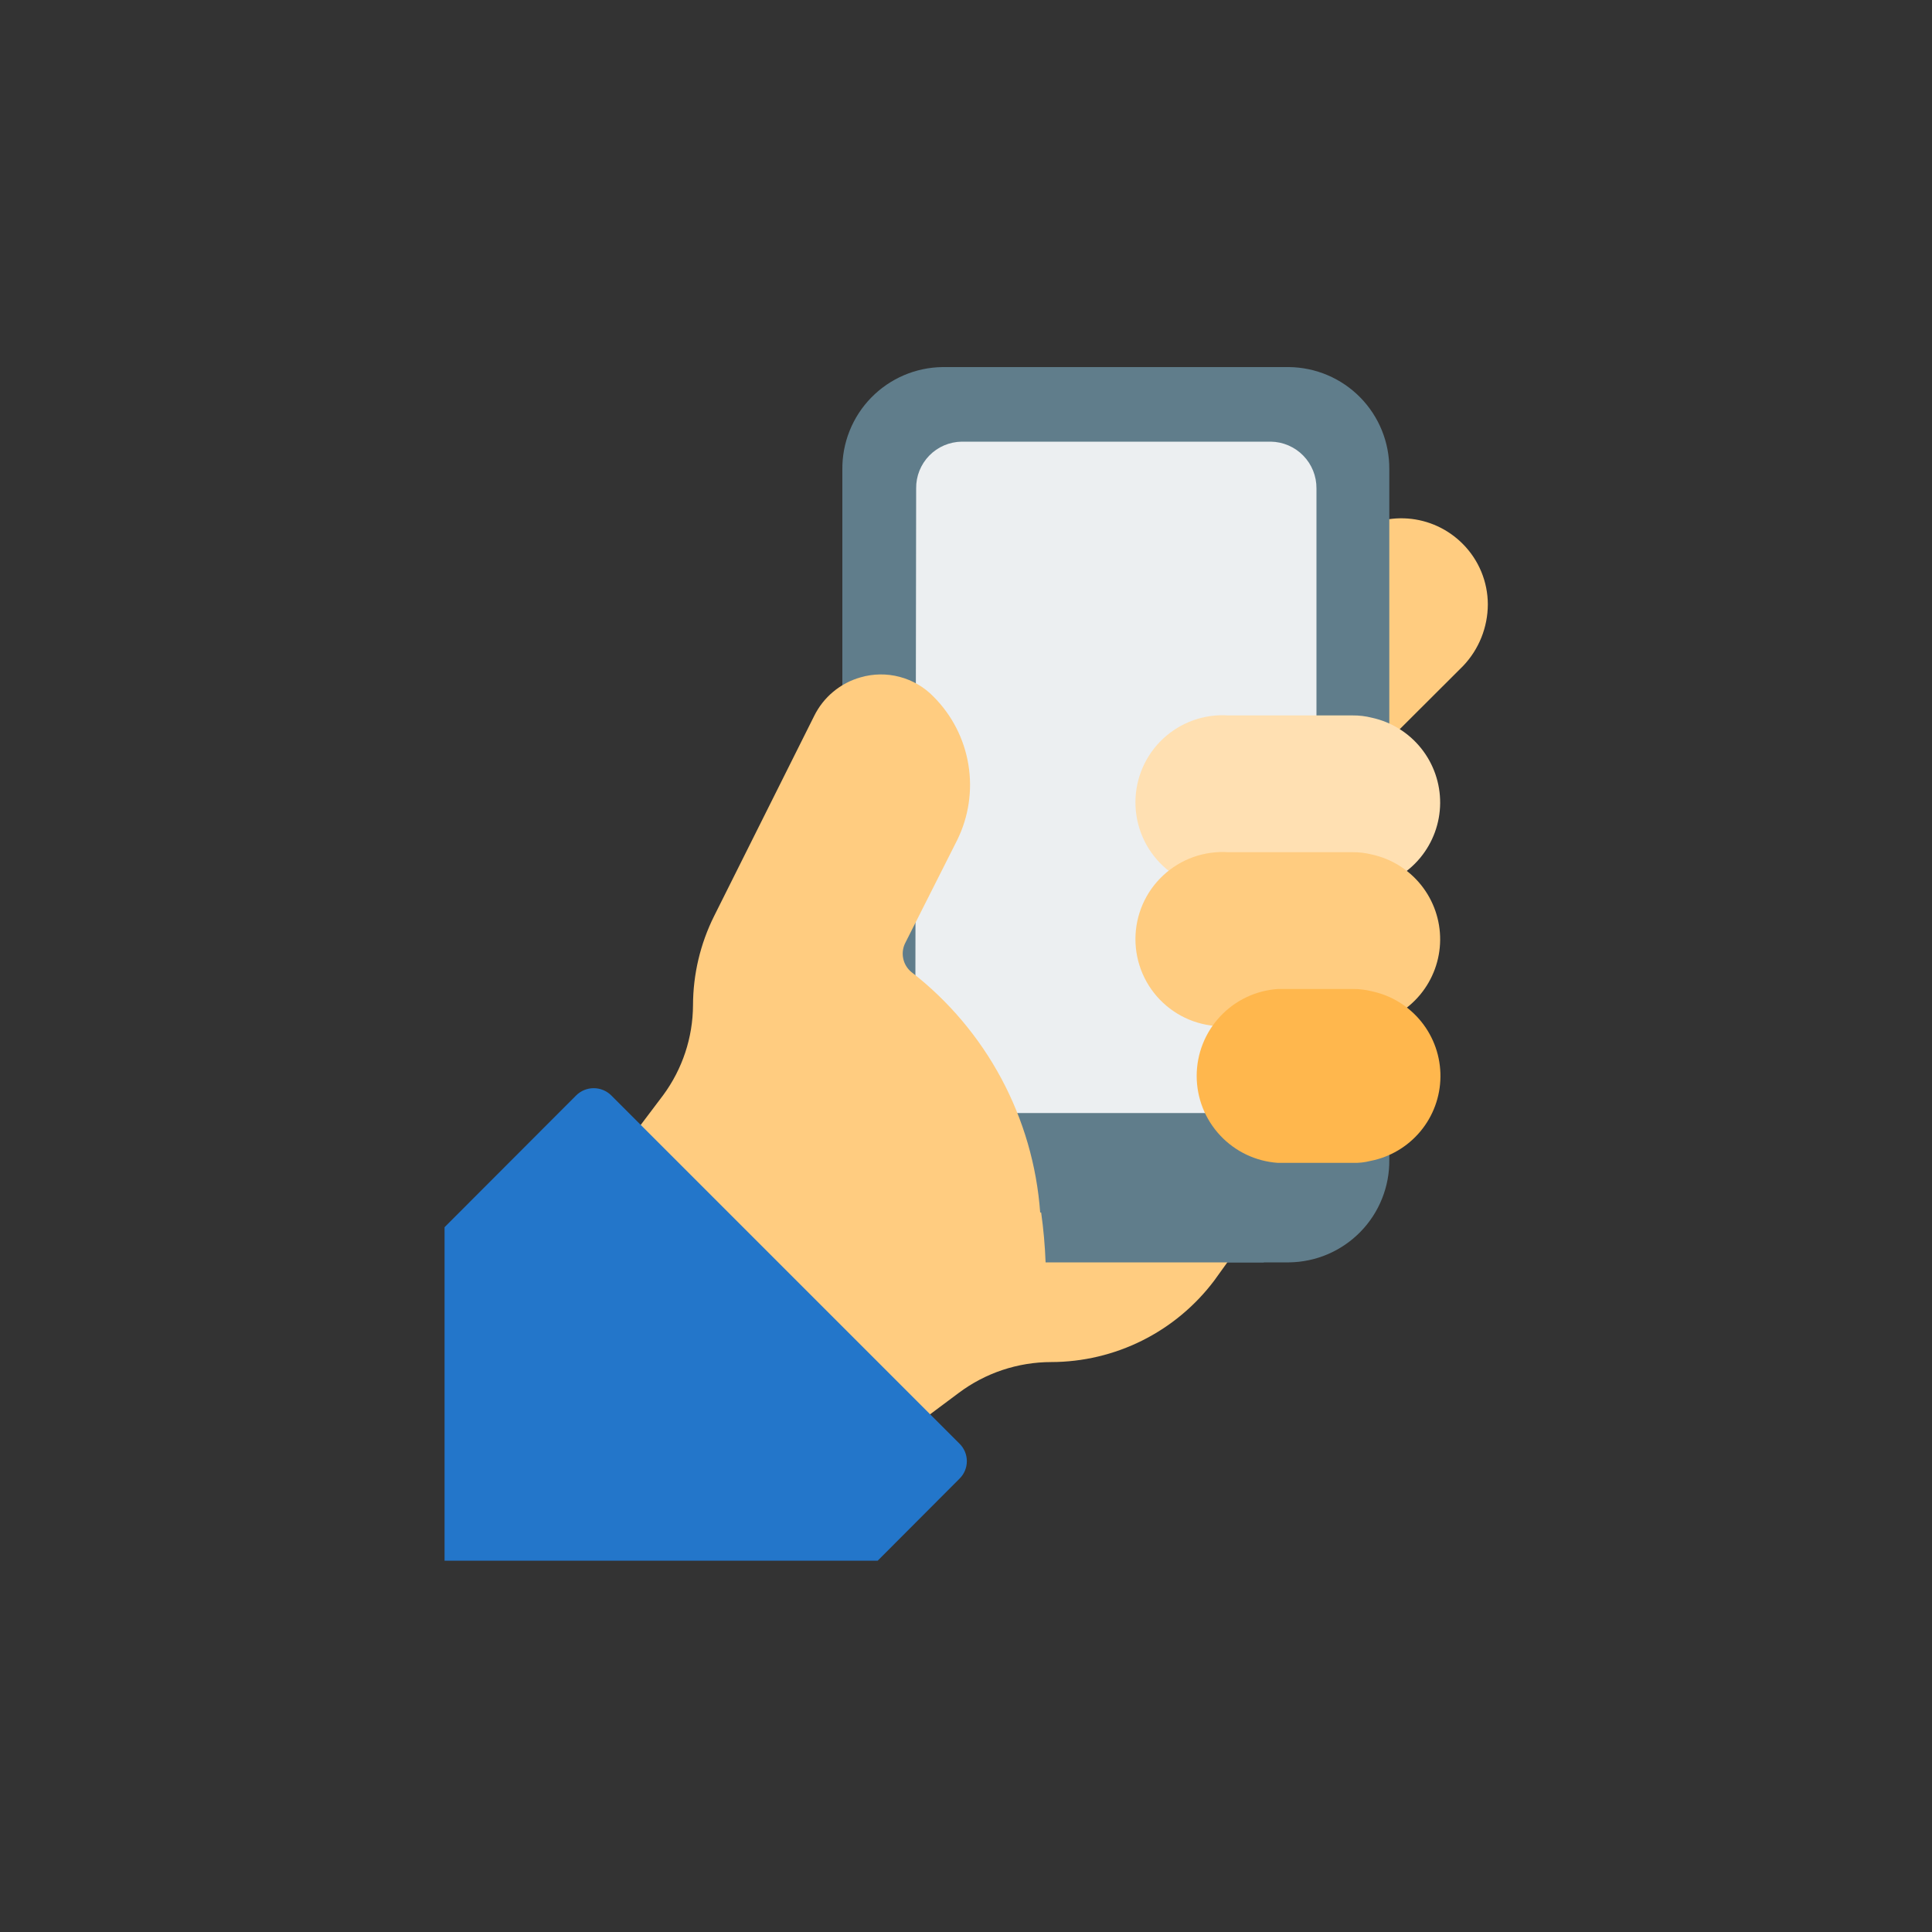
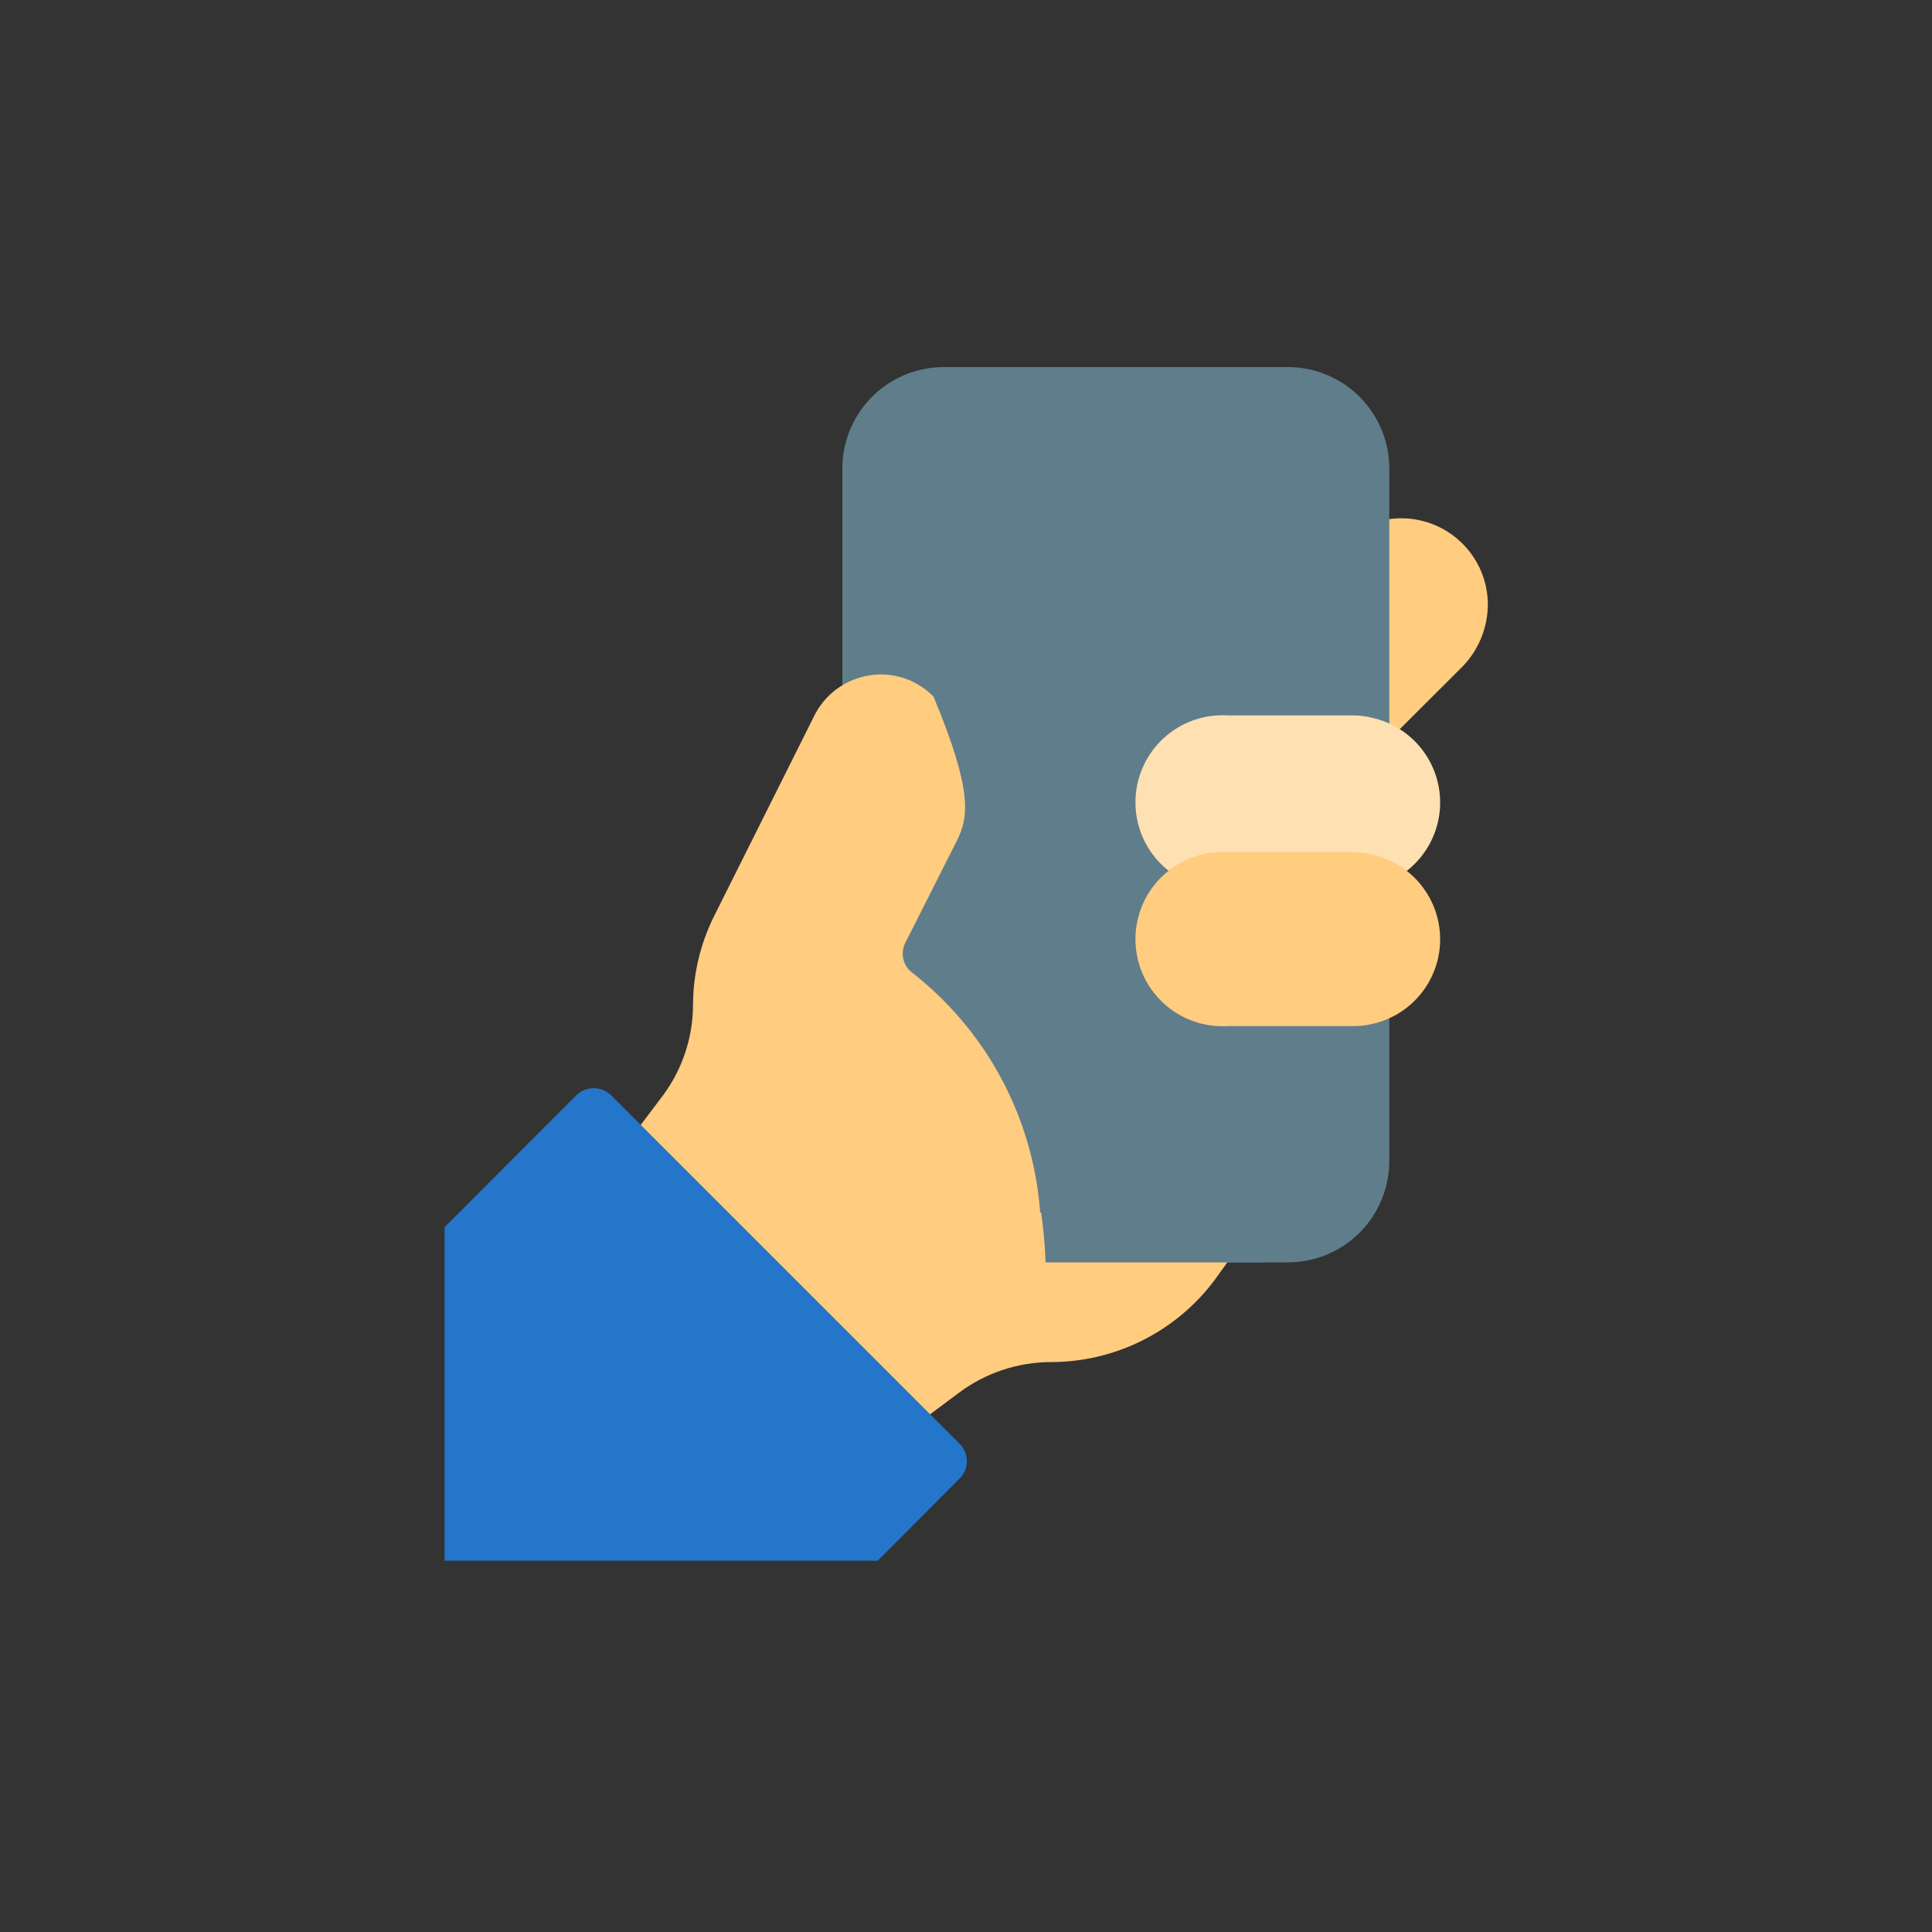
<svg xmlns="http://www.w3.org/2000/svg" width="100" height="100" viewBox="0 0 100 100" fill="none">
  <rect x="0" y="0" width="100" height="100" fill="#333333" stroke="none" />
  <g clip-path="url(#clip0_7116_2940)">
    <path d="M70.63 39C70.458 39.002 70.288 38.968 70.13 38.9C69.895 38.803 69.694 38.637 69.554 38.425C69.413 38.214 69.339 37.964 69.34 37.71V28.71C69.345 28.515 69.394 28.323 69.484 28.15C69.574 27.976 69.703 27.826 69.86 27.71C70.725 27.068 71.793 26.759 72.867 26.839C73.942 26.92 74.951 27.385 75.71 28.15C76.539 28.981 77.007 30.106 77.01 31.28C77.007 32.468 76.549 33.61 75.73 34.47L71.54 38.65C71.294 38.881 70.968 39.007 70.63 39Z" fill="#FFCC80" />
    <path d="M66.72 19H48.79C48.101 19.008 47.419 19.151 46.785 19.422C46.151 19.694 45.577 20.087 45.095 20.58C44.613 21.073 44.233 21.656 43.977 22.296C43.72 22.936 43.592 23.62 43.6 24.31V60.03C43.592 60.719 43.72 61.404 43.977 62.044C44.233 62.684 44.613 63.267 45.095 63.76C45.577 64.253 46.151 64.646 46.785 64.918C47.419 65.189 48.101 65.332 48.79 65.34H66.72C67.409 65.332 68.091 65.189 68.725 64.918C69.359 64.646 69.933 64.253 70.415 63.76C70.897 63.267 71.277 62.684 71.533 62.044C71.79 61.404 71.918 60.719 71.91 60.03V24.28C71.918 22.893 71.377 21.559 70.404 20.569C69.432 19.58 68.107 19.016 66.72 19Z" fill="#607D8B" />
-     <path d="M47.37 57.61H68.14V25.28C68.145 24.647 67.9 24.037 67.458 23.584C67.016 23.131 66.413 22.87 65.78 22.86H49.78C49.466 22.864 49.156 22.93 48.868 23.053C48.579 23.177 48.318 23.356 48.099 23.581C47.88 23.806 47.707 24.071 47.59 24.363C47.474 24.654 47.416 24.966 47.42 25.28L47.37 57.61Z" fill="#ECEFF1" />
    <path d="M70.01 46.03H63.58C62.964 46.071 62.346 45.985 61.764 45.778C61.182 45.57 60.65 45.245 60.199 44.824C59.748 44.402 59.388 43.892 59.142 43.325C58.897 42.758 58.77 42.148 58.77 41.53C58.77 40.913 58.897 40.301 59.142 39.735C59.388 39.169 59.748 38.658 60.199 38.236C60.65 37.815 61.182 37.49 61.764 37.282C62.346 37.075 62.964 36.989 63.58 37.03H70.01C70.347 37.027 70.683 37.067 71.01 37.15C72.018 37.37 72.919 37.93 73.562 38.737C74.205 39.543 74.551 40.546 74.542 41.578C74.533 42.609 74.168 43.606 73.511 44.4C72.853 45.195 71.942 45.738 70.93 45.94C70.628 46.008 70.319 46.038 70.01 46.03Z" fill="#FFE0B2" />
    <path d="M70.01 53.11H63.58C62.964 53.151 62.346 53.065 61.764 52.858C61.182 52.65 60.65 52.325 60.199 51.904C59.748 51.482 59.388 50.972 59.142 50.405C58.897 49.839 58.77 49.228 58.77 48.61C58.77 47.993 58.897 47.382 59.142 46.815C59.388 46.248 59.748 45.739 60.199 45.317C60.65 44.895 61.182 44.57 61.764 44.362C62.346 44.155 62.964 44.069 63.58 44.11H70.01C70.347 44.107 70.683 44.147 71.01 44.23C72.018 44.45 72.919 45.01 73.562 45.817C74.205 46.623 74.551 47.626 74.542 48.658C74.533 49.689 74.168 50.686 73.511 51.48C72.853 52.275 71.942 52.818 70.93 53.02C70.628 53.088 70.319 53.118 70.01 53.11Z" fill="#FFCC80" />
-     <path d="M70.01 60.19H66.15C65.008 60.114 63.938 59.607 63.157 58.771C62.375 57.936 61.94 56.834 61.94 55.69C61.94 54.546 62.375 53.445 63.157 52.609C63.938 51.773 65.008 51.266 66.15 51.19H70.01C70.347 51.187 70.683 51.227 71.01 51.31C72.021 51.525 72.926 52.083 73.572 52.889C74.219 53.695 74.567 54.7 74.557 55.733C74.548 56.766 74.182 57.764 73.521 58.558C72.859 59.352 71.944 59.894 70.93 60.09C70.63 60.167 70.32 60.2 70.01 60.19Z" fill="#FFB74D" />
-     <path d="M46.17 74.35C45.828 74.349 45.501 74.212 45.26 73.97L32.39 61.1C32.169 60.88 32.036 60.588 32.014 60.277C31.992 59.967 32.083 59.659 32.27 59.41L34.33 56.68C35.322 55.332 35.862 53.704 35.87 52.03C35.874 50.43 36.247 48.852 36.96 47.42L42.14 37.06C42.378 36.577 42.714 36.149 43.127 35.805C43.541 35.46 44.022 35.206 44.54 35.06C45.202 34.867 45.903 34.858 46.569 35.035C47.235 35.211 47.84 35.565 48.32 36.06C49.275 37.015 49.906 38.246 50.124 39.579C50.343 40.911 50.139 42.279 49.54 43.49L46.87 48.78C46.736 49.03 46.692 49.319 46.747 49.598C46.801 49.877 46.951 50.129 47.17 50.31C49.093 51.801 50.68 53.681 51.829 55.825C52.978 57.97 53.663 60.333 53.84 62.76H62.9C63.136 62.766 63.366 62.837 63.565 62.965C63.763 63.093 63.923 63.273 64.026 63.486C64.129 63.699 64.172 63.935 64.15 64.171C64.127 64.406 64.041 64.63 63.9 64.82L62.85 66.28C61.866 67.588 60.591 68.651 59.127 69.383C57.662 70.115 56.047 70.498 54.41 70.5C52.682 70.502 51.002 71.063 49.62 72.1L46.94 74.1C46.717 74.263 46.447 74.351 46.17 74.35Z" fill="#FFCC80" />
+     <path d="M46.17 74.35C45.828 74.349 45.501 74.212 45.26 73.97L32.39 61.1C32.169 60.88 32.036 60.588 32.014 60.277C31.992 59.967 32.083 59.659 32.27 59.41L34.33 56.68C35.322 55.332 35.862 53.704 35.87 52.03C35.874 50.43 36.247 48.852 36.96 47.42L42.14 37.06C42.378 36.577 42.714 36.149 43.127 35.805C43.541 35.46 44.022 35.206 44.54 35.06C45.202 34.867 45.903 34.858 46.569 35.035C47.235 35.211 47.84 35.565 48.32 36.06C50.343 40.911 50.139 42.279 49.54 43.49L46.87 48.78C46.736 49.03 46.692 49.319 46.747 49.598C46.801 49.877 46.951 50.129 47.17 50.31C49.093 51.801 50.68 53.681 51.829 55.825C52.978 57.97 53.663 60.333 53.84 62.76H62.9C63.136 62.766 63.366 62.837 63.565 62.965C63.763 63.093 63.923 63.273 64.026 63.486C64.129 63.699 64.172 63.935 64.15 64.171C64.127 64.406 64.041 64.63 63.9 64.82L62.85 66.28C61.866 67.588 60.591 68.651 59.127 69.383C57.662 70.115 56.047 70.498 54.41 70.5C52.682 70.502 51.002 71.063 49.62 72.1L46.94 74.1C46.717 74.263 46.447 74.351 46.17 74.35Z" fill="#FFCC80" />
    <path d="M63.55 65.34H65.41C65.67 64.523 65.67 63.646 65.41 62.83C64.763 62.065 63.929 61.48 62.99 61.13L53.89 62.76C54.011 63.615 54.087 64.477 54.12 65.34H63.55Z" fill="#607D8B" />
    <path d="M31.64 56.7C31.398 56.459 31.071 56.324 30.73 56.324C30.389 56.324 30.062 56.459 29.82 56.7L23.01 63.52V80.78H45.43L49.66 76.54C49.782 76.421 49.878 76.28 49.944 76.124C50.01 75.968 50.044 75.799 50.044 75.63C50.044 75.46 50.01 75.292 49.944 75.136C49.878 74.98 49.782 74.838 49.66 74.72L31.64 56.7Z" fill="#2376CA" />
  </g>
  <defs>
    <clipPath id="clip0_7116_2940">
      <rect width="54.01" height="61.78" fill="white" transform="translate(23 19)" />
    </clipPath>
  </defs>
</svg>